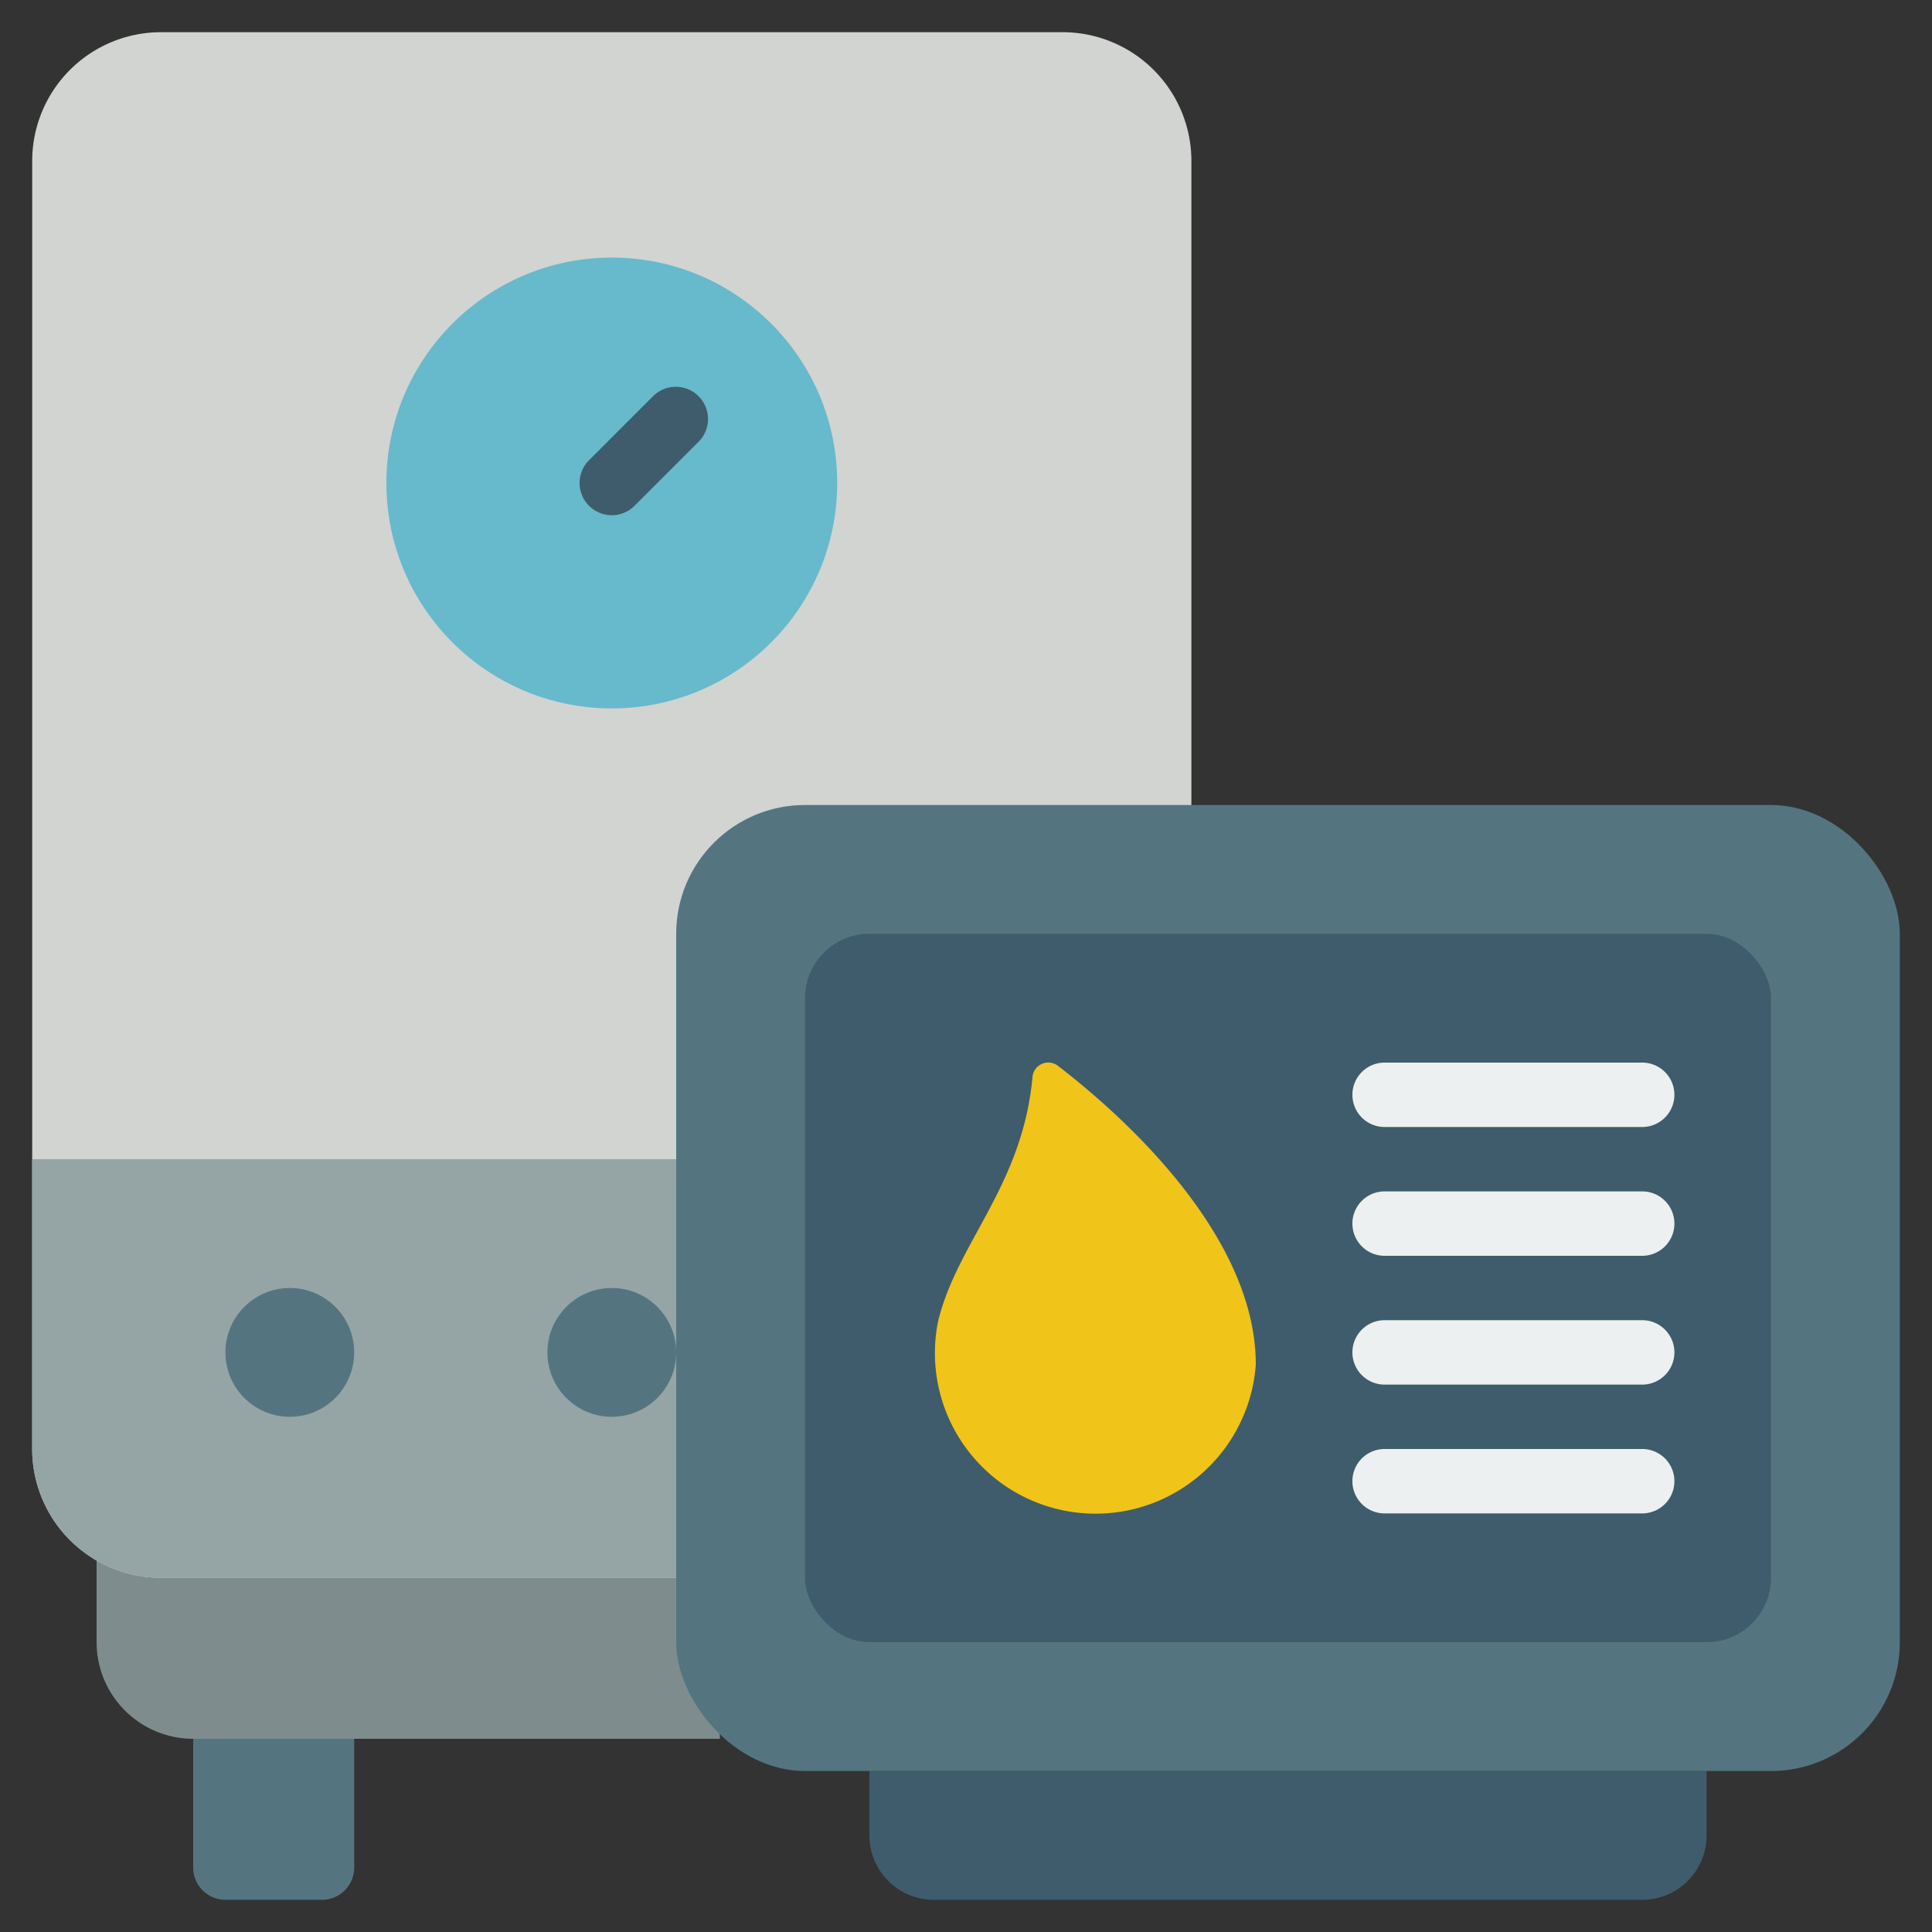
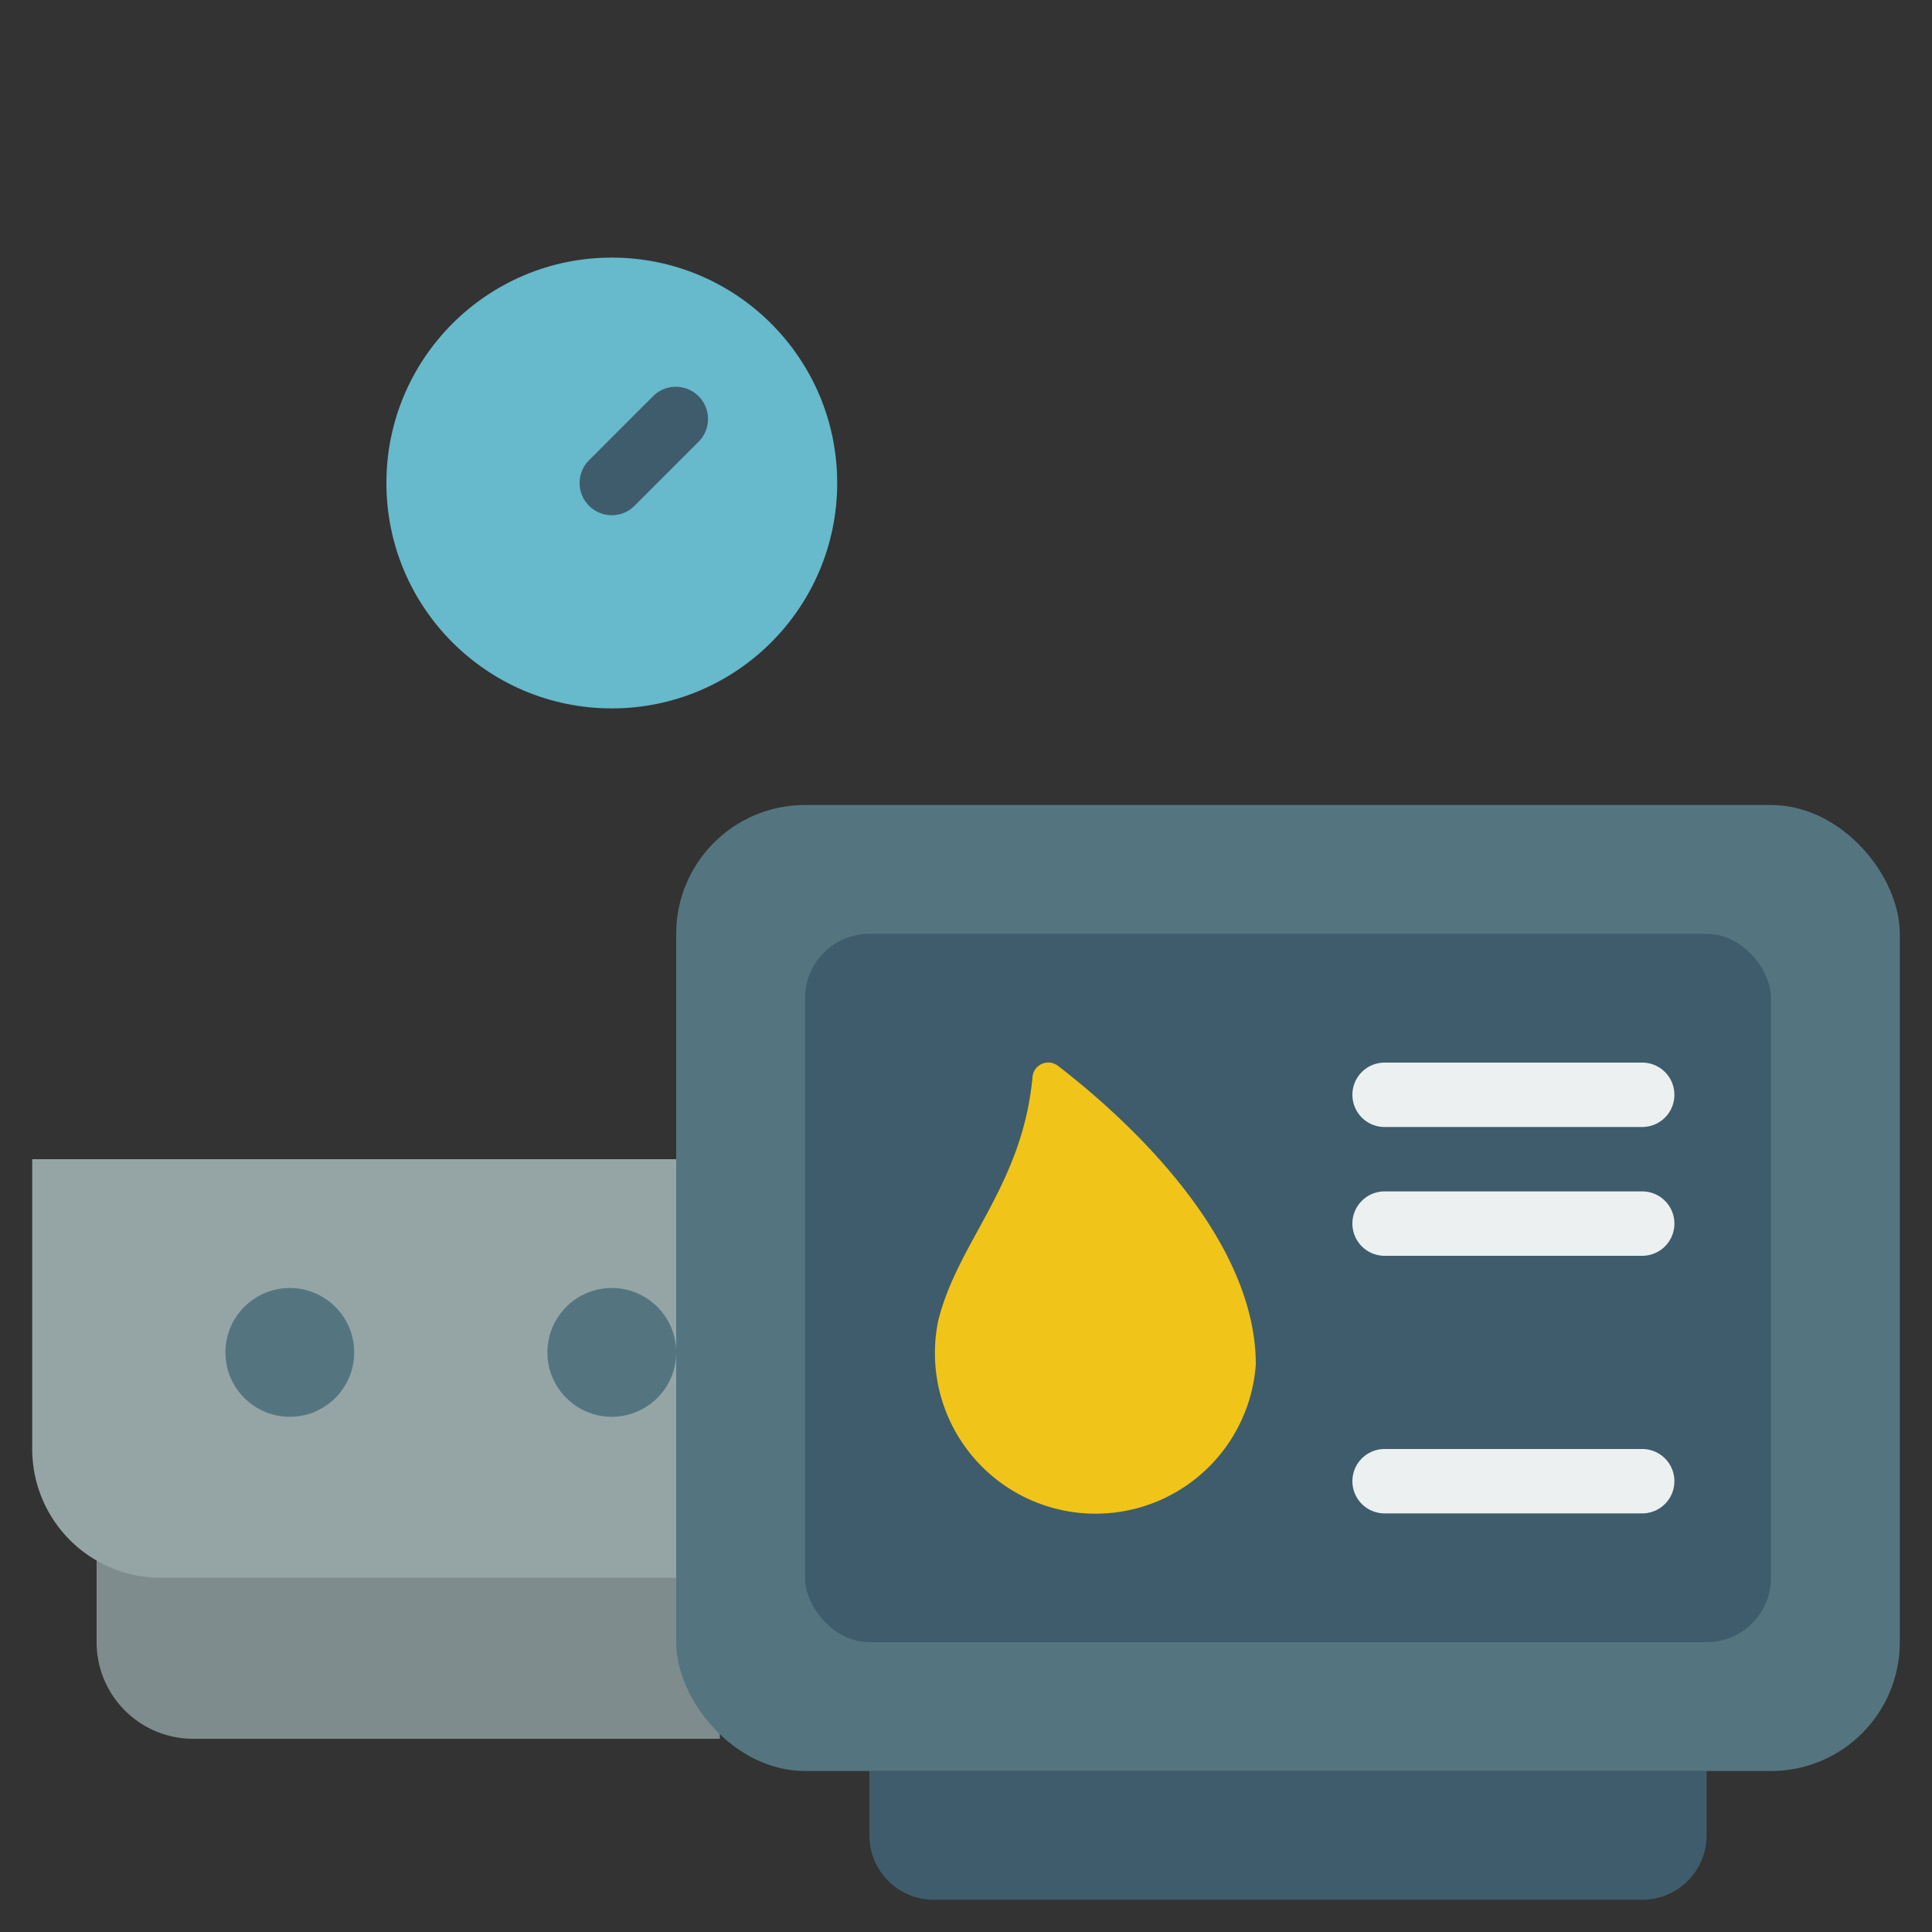
<svg xmlns="http://www.w3.org/2000/svg" height="512" viewBox="0 0 60 60" width="512">
  <rect x="0" y="0" width="60" height="60" fill="#333333" stroke="none" />
  <g id="Icons">
    <path d="m3 48.46v2.54a3 3 0 0 0 3 3h16.36l-.36-6z" fill="#7f8c8d" />
-     <path d="m21 49h-16a4 4 0 0 1 -4-4v-40a4 4 0 0 1 4-4h28a4 4 0 0 1 4 4v20z" fill="#d1d4d1" />
    <path d="m29.67 36-8.67 13h-16a4 4 0 0 1 -4-4v-9z" fill="#95a5a5" />
-     <path d="m11 54v4a1 1 0 0 1 -1 1h-3a1 1 0 0 1 -1-1v-4" fill="#547580" />
    <circle cx="19" cy="15" fill="#67b9cc" r="7" />
    <circle cx="9" cy="42" fill="#547580" r="2" />
    <circle cx="19" cy="42" fill="#547580" r="2" />
    <path d="m19 16a1 1 0 0 1 -.707-1.707l2-2a1 1 0 0 1 1.414 1.414l-2 2a1 1 0 0 1 -.707.293z" fill="#3f5c6c" />
    <path d="m53 55v2a2 2 0 0 1 -2 2h-22a2 2 0 0 1 -2-2v-2z" fill="#3f5c6c" />
    <rect fill="#547580" height="30" rx="4" width="38" x="21" y="25" />
    <rect fill="#3f5c6c" height="22" rx="2" width="30" x="25" y="29" />
    <g fill="#ecf0f1">
      <path d="m51 35h-8a1 1 0 0 1 0-2h8a1 1 0 0 1 0 2z" />
      <path d="m51 39h-8a1 1 0 0 1 0-2h8a1 1 0 0 1 0 2z" />
-       <path d="m51 43h-8a1 1 0 0 1 0-2h8a1 1 0 0 1 0 2z" />
      <path d="m51 47h-8a1 1 0 0 1 0-2h8a1 1 0 0 1 0 2z" />
    </g>
    <path d="m39 42.377a4.989 4.989 0 1 1 -9.871-1.322c.585-2.466 2.634-4.222 2.939-7.634a.492.492 0 0 1 .791-.318c1.789 1.374 6.141 5.142 6.141 9.274z" fill="#f0c419" />
  </g>
</svg>